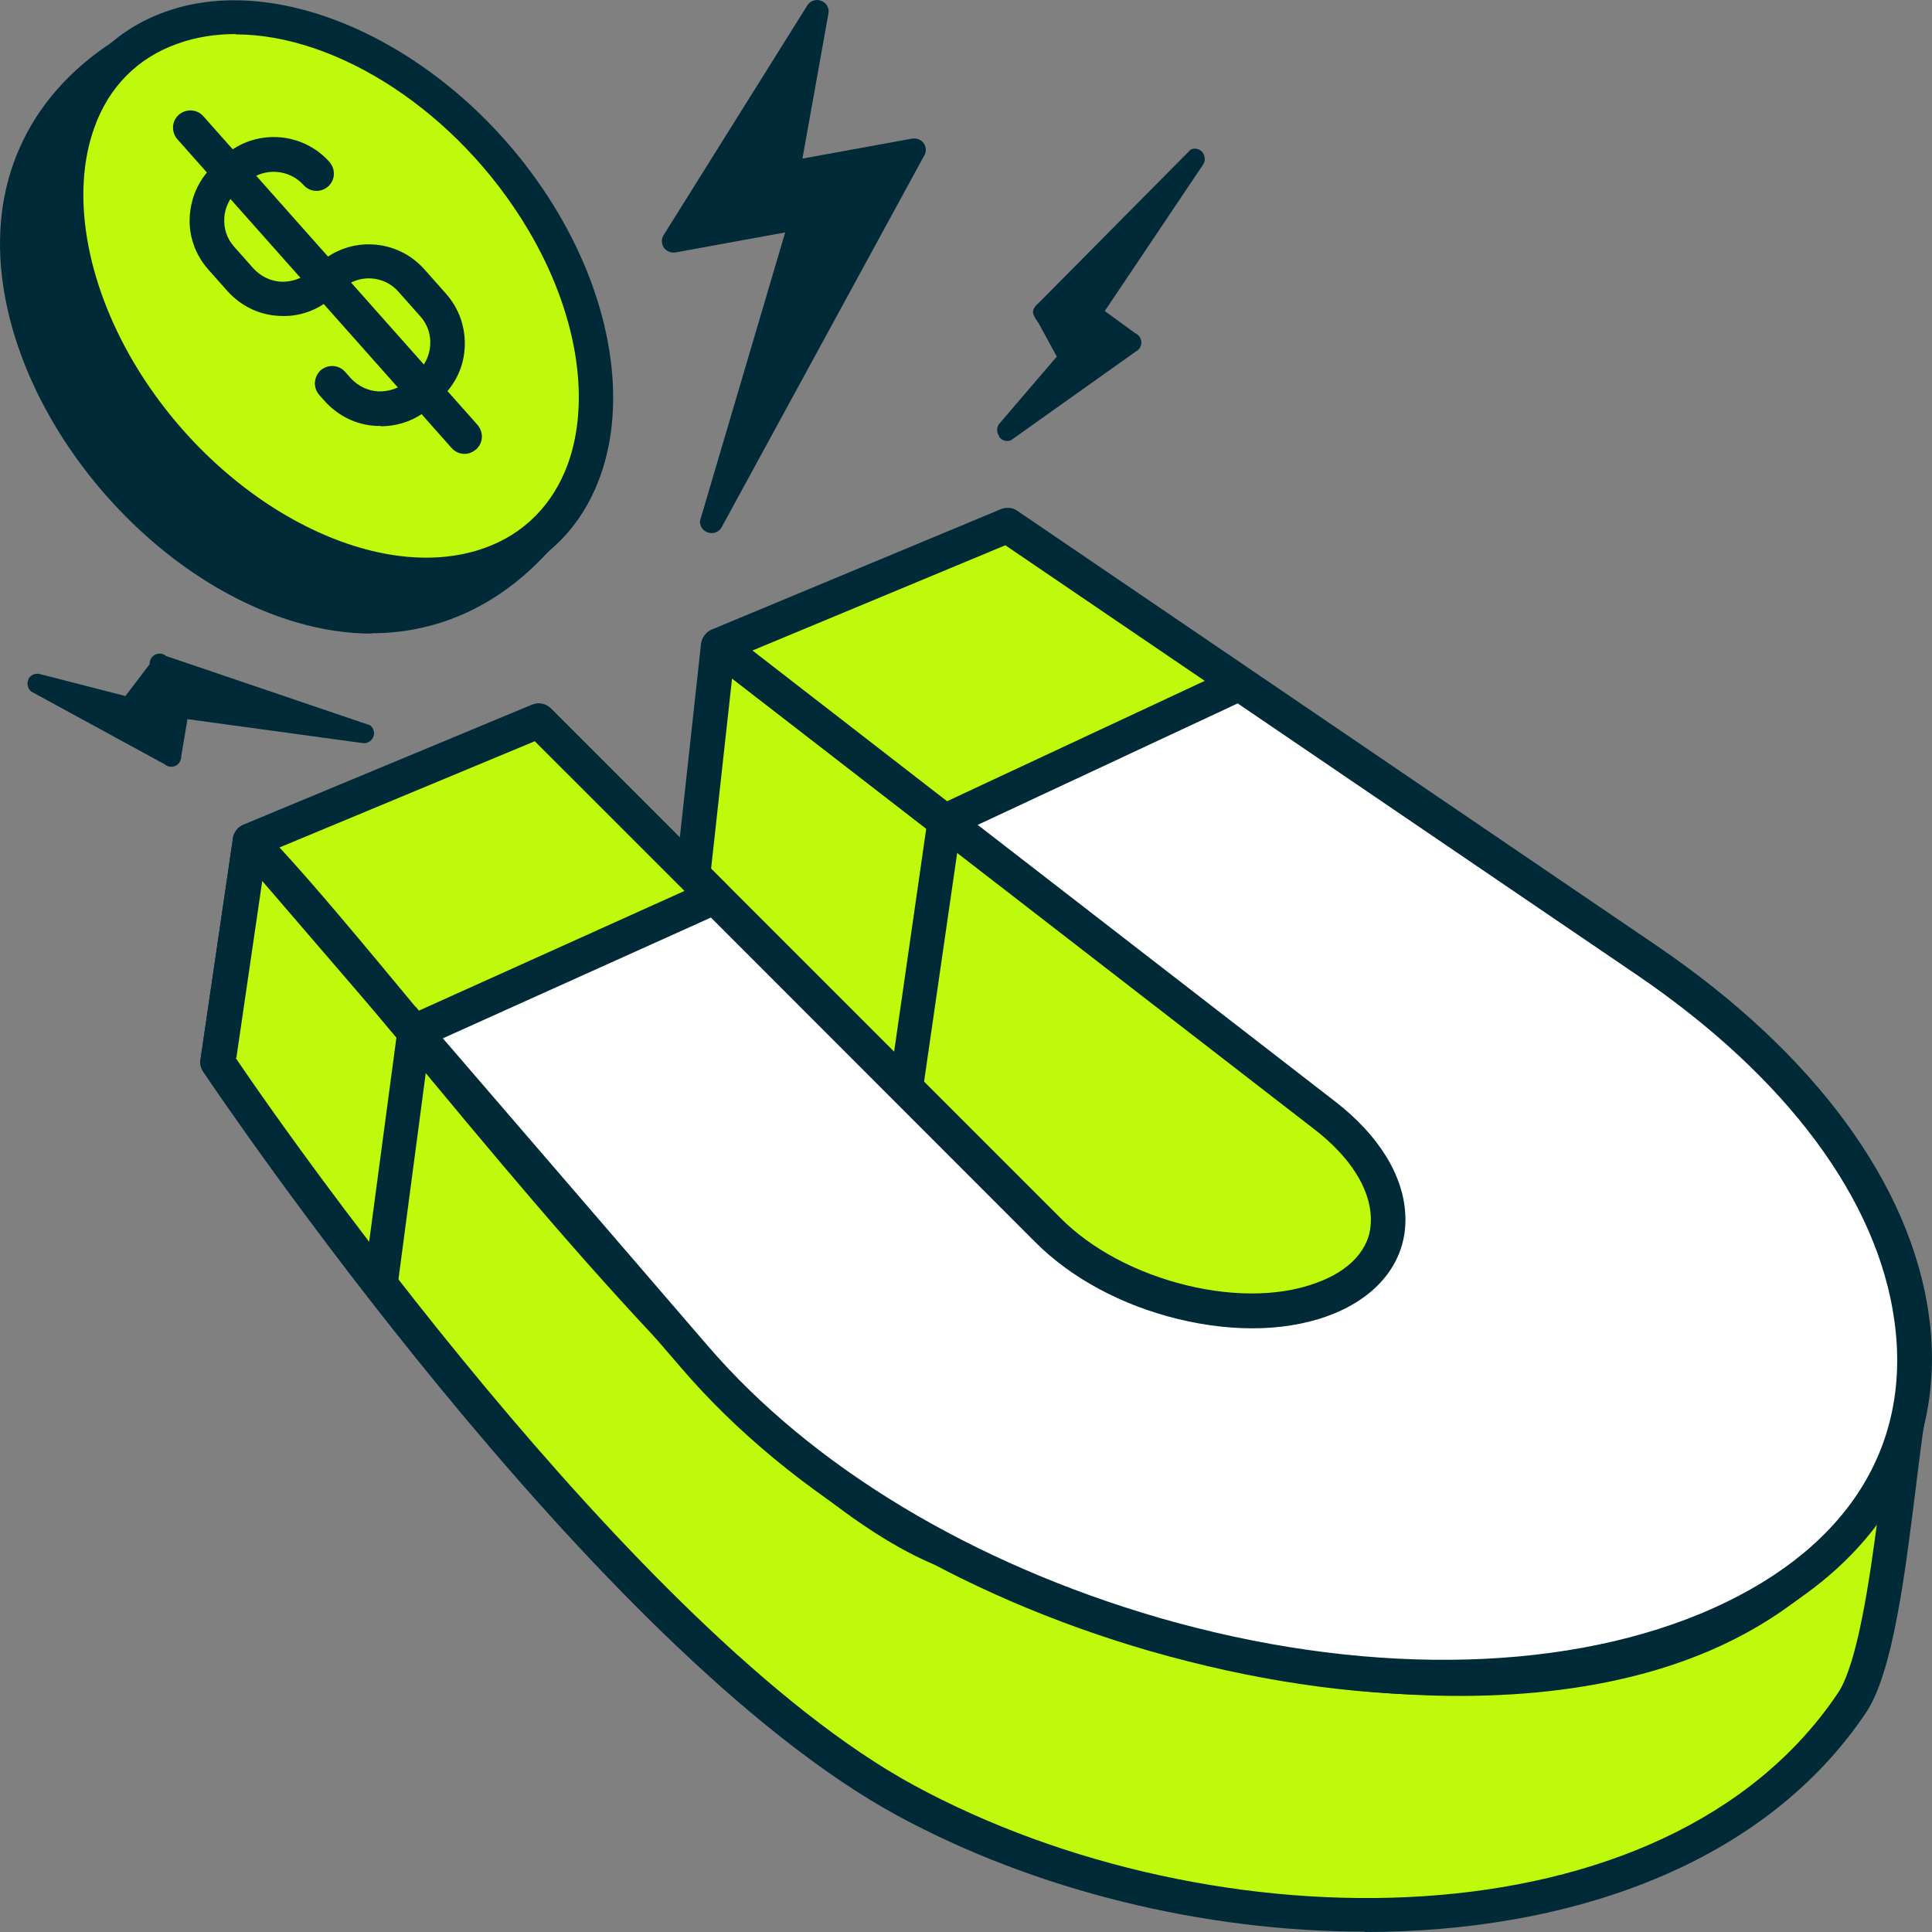
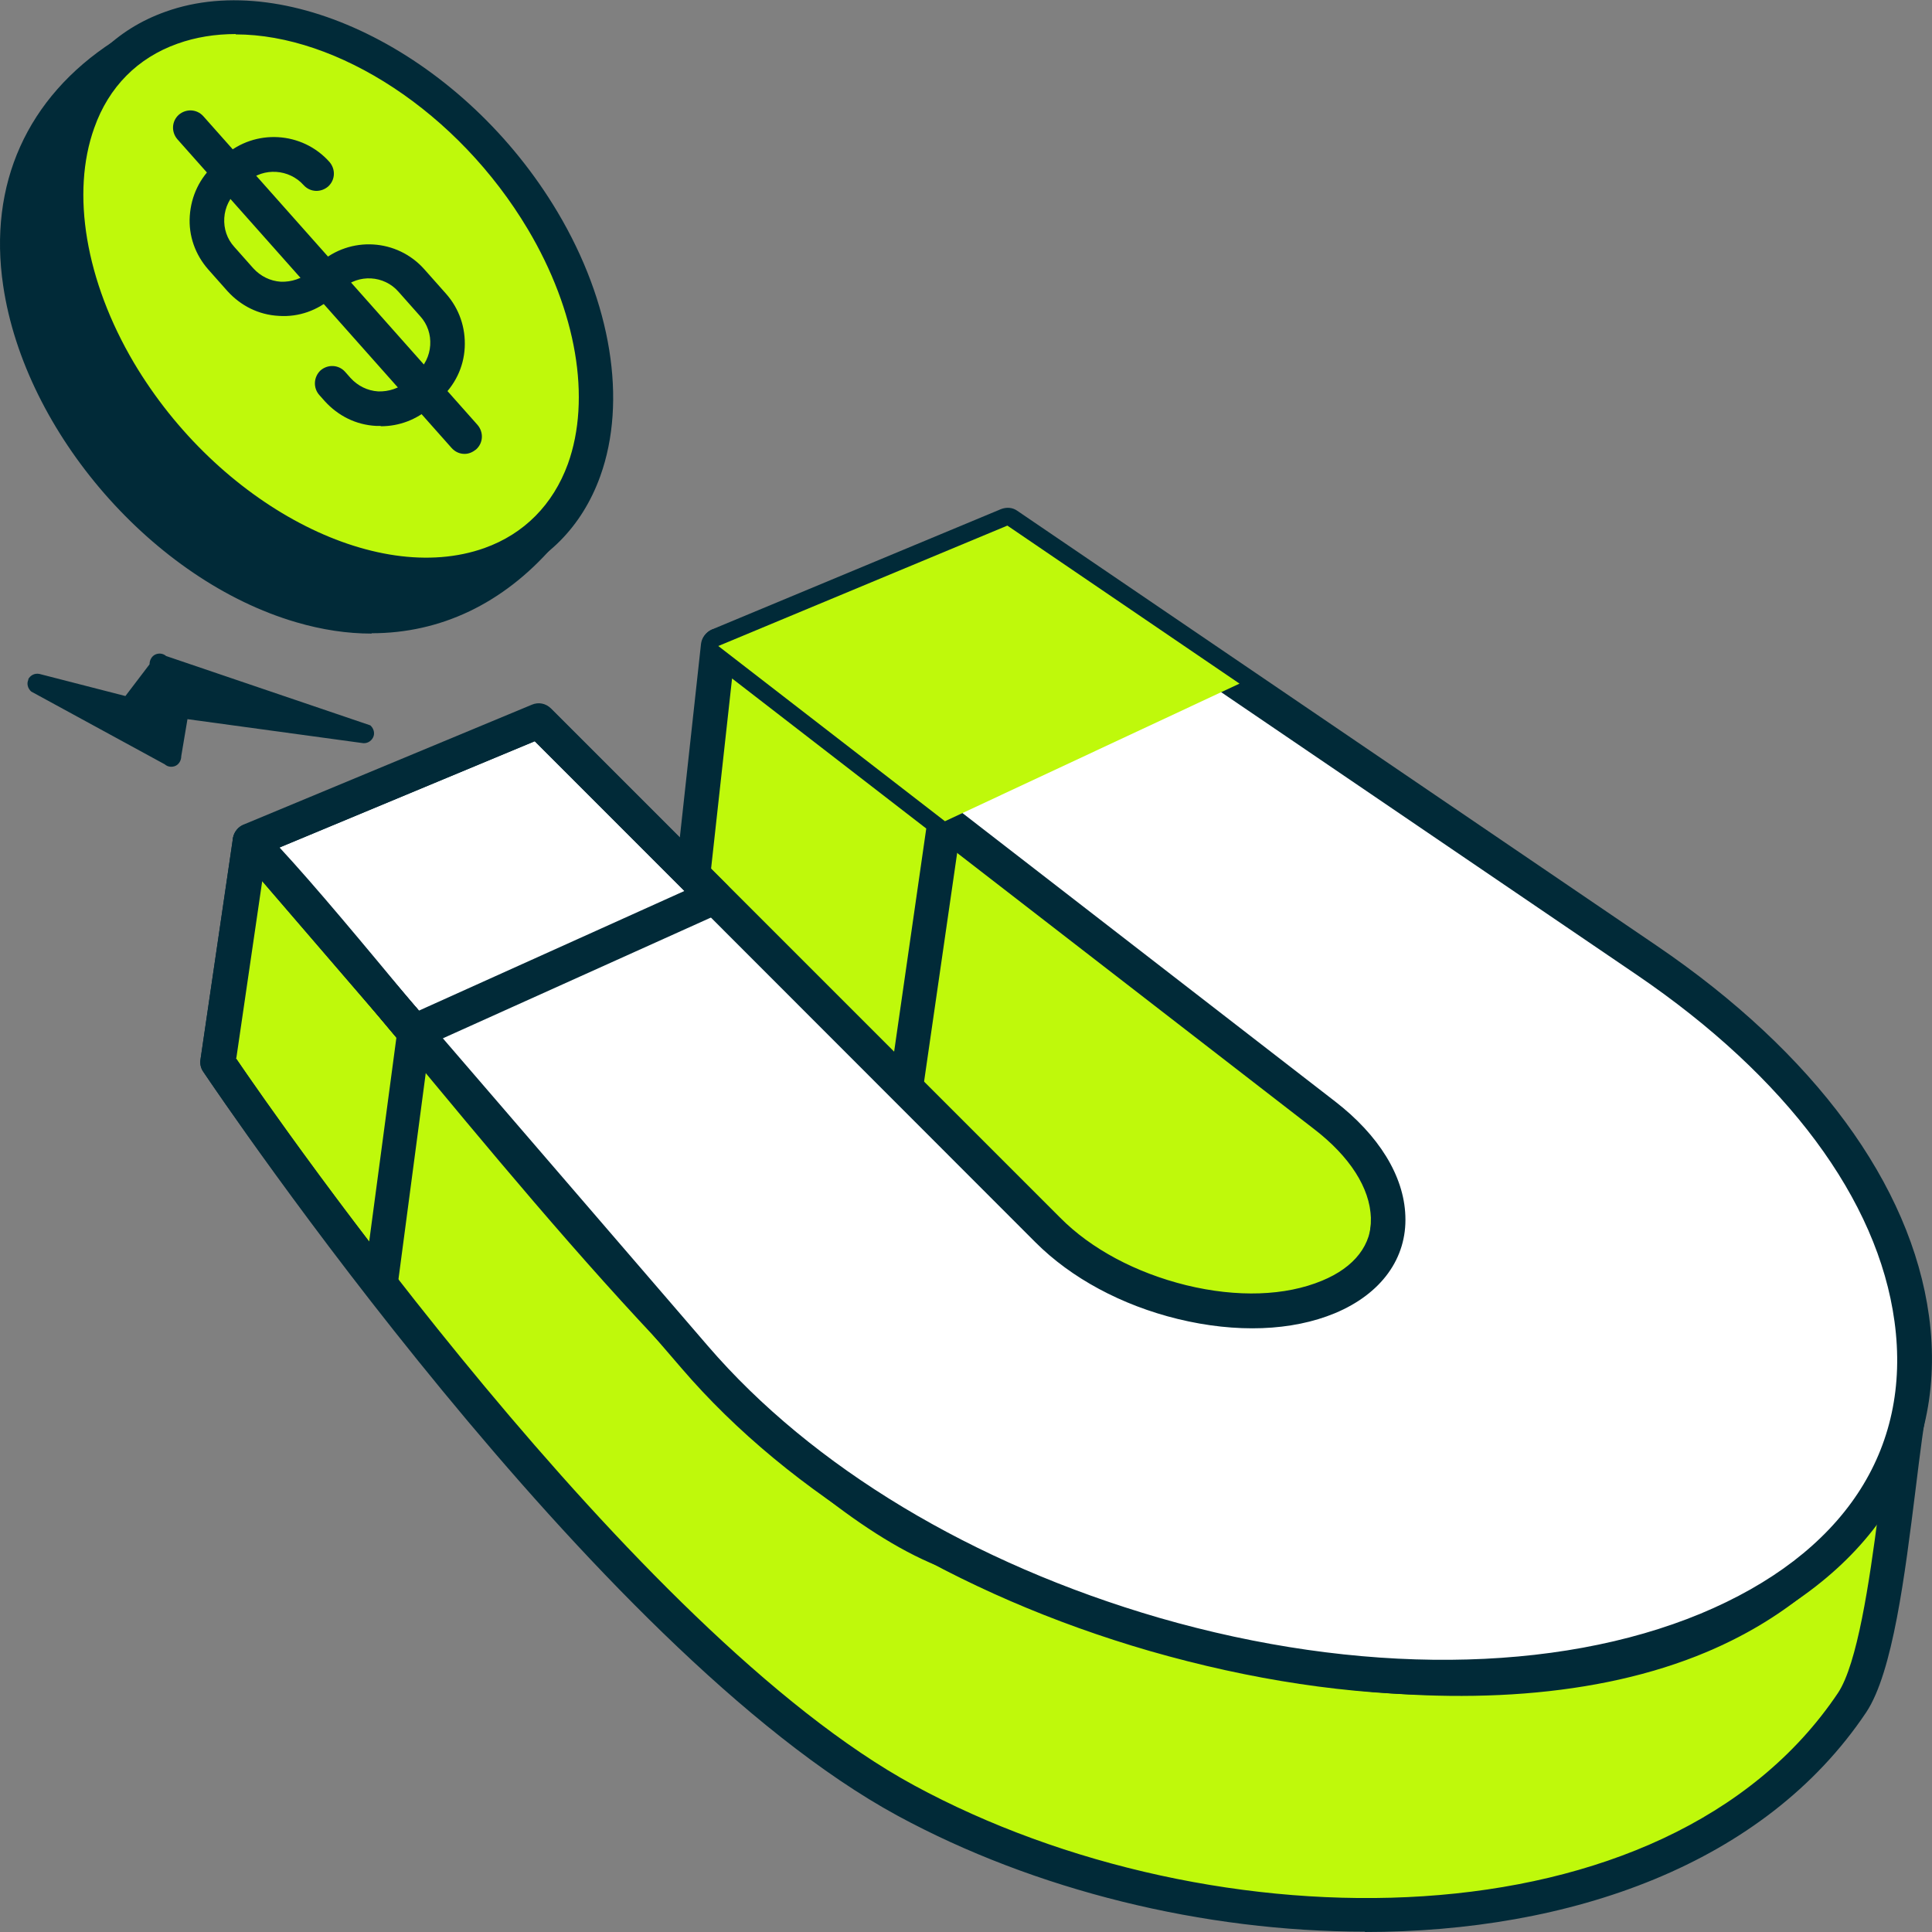
<svg xmlns="http://www.w3.org/2000/svg" width="56" height="56" viewBox="0 0 56 56" fill="none">
  <rect x="0" y="0" width="56" height="56" fill="#808080" stroke="none" />
  <g id="Recover-Revenue">
    <g id="Group">
      <g id="Group_2">
        <g id="Group_3">
          <path id="Vector" d="M14.213 16.355C7.104 18.405 -1.735 7.666 3.544 1.627C-5.695 7.666 8.394 23.864 15.643 15.525C15.233 15.875 14.763 16.155 14.213 16.355Z" fill="#012A38" />
          <path id="Vector_2" d="M10.772 18.365C10.062 18.365 9.332 18.255 8.582 18.035C4.452 16.826 0.723 12.546 0.093 8.287C-0.347 5.347 0.783 2.827 3.273 1.208C3.483 1.068 3.763 1.108 3.923 1.298C4.083 1.488 4.083 1.767 3.923 1.957C1.913 4.267 1.943 7.587 4.023 10.846C6.142 14.166 10.262 16.965 14.061 15.876C14.531 15.706 14.961 15.456 15.321 15.146C15.521 14.976 15.821 14.986 16.001 15.166C16.191 15.356 16.201 15.646 16.021 15.846C14.581 17.495 12.771 18.355 10.772 18.355V18.365ZM1.573 4.497C0.953 5.767 0.923 7.087 1.083 8.147C1.653 11.986 5.142 15.996 8.862 17.085C9.872 17.375 11.142 17.535 12.451 17.125C8.782 17.125 5.152 14.506 3.173 11.396C1.673 9.037 1.133 6.627 1.573 4.507V4.497Z" fill="#012A38" />
        </g>
        <g id="Group_4">
          <path id="Vector_3" d="M4.973 0.798C8.363 -0.412 13.182 2.098 15.732 6.387C18.282 10.677 17.602 15.146 14.212 16.356C10.822 17.566 6.003 15.066 3.453 10.767C0.904 6.477 1.584 2.008 4.973 0.798Z" fill="#BFF90B" />
          <path id="Vector_4" d="M12.401 17.155C9.092 17.155 5.232 14.736 3.022 11.026C1.463 8.407 1.003 5.547 1.783 3.377C2.312 1.897 3.362 0.848 4.802 0.338C8.402 -0.952 13.491 1.657 16.161 6.147C17.721 8.766 18.18 11.626 17.401 13.796C16.871 15.276 15.821 16.326 14.381 16.835C13.761 17.055 13.091 17.165 12.401 17.165V17.155ZM6.832 0.987C6.242 0.987 5.672 1.077 5.142 1.267C3.992 1.677 3.152 2.517 2.732 3.707C2.053 5.597 2.482 8.147 3.882 10.516C6.312 14.606 10.871 17.015 14.041 15.886C15.191 15.476 16.031 14.626 16.461 13.446C17.141 11.556 16.711 9.016 15.301 6.647C13.271 3.237 9.772 0.997 6.832 0.997V0.987Z" fill="#012A38" />
        </g>
      </g>
      <g id="Group_5">
        <path id="Vector_5" d="M11.03 12.345C11.03 12.345 10.94 12.345 10.9 12.345C10.32 12.315 9.801 12.055 9.411 11.625L9.251 11.445C9.071 11.236 9.091 10.925 9.291 10.736C9.501 10.556 9.811 10.566 10.001 10.775L10.161 10.956C10.37 11.185 10.65 11.325 10.96 11.345C11.27 11.355 11.57 11.255 11.8 11.056L12.08 10.806C12.31 10.596 12.45 10.316 12.47 10.006C12.49 9.696 12.39 9.396 12.18 9.166L11.55 8.456C11.13 7.976 10.39 7.936 9.921 8.366L9.641 8.616C9.211 8.996 8.661 9.196 8.081 9.156C7.501 9.126 6.981 8.866 6.591 8.436L6.041 7.816C5.661 7.386 5.461 6.836 5.501 6.256C5.541 5.676 5.791 5.156 6.221 4.766L6.501 4.516C7.391 3.726 8.761 3.806 9.551 4.696C9.731 4.906 9.721 5.216 9.511 5.406C9.301 5.586 8.991 5.576 8.801 5.366C8.381 4.896 7.641 4.846 7.171 5.266L6.891 5.516C6.661 5.726 6.521 6.006 6.501 6.316C6.481 6.626 6.581 6.926 6.791 7.156L7.341 7.776C7.551 8.006 7.831 8.146 8.141 8.166C8.451 8.176 8.751 8.076 8.981 7.876L9.261 7.626C10.15 6.836 11.51 6.916 12.3 7.806L12.93 8.516C13.31 8.946 13.5 9.496 13.47 10.076C13.44 10.655 13.18 11.175 12.75 11.565L12.47 11.815C12.07 12.165 11.57 12.355 11.04 12.355L11.03 12.345Z" fill="#012A38" />
        <path id="Vector_6" d="M13.461 13.156C13.321 13.156 13.191 13.096 13.091 12.986L5.142 4.037C4.962 3.827 4.972 3.517 5.182 3.327C5.392 3.147 5.702 3.157 5.892 3.367L13.841 12.316C14.021 12.526 14.011 12.836 13.801 13.026C13.701 13.106 13.591 13.156 13.471 13.156H13.461Z" fill="#012A38" />
      </g>
    </g>
    <g id="Group_6">
      <g id="Group_7">
        <g id="Group_8">
          <path id="Vector_7" d="M38.395 32.314L20.827 18.726L19.688 29.134L37.255 42.722C38.405 43.602 39.065 44.652 39.095 45.662C39.095 45.802 39.095 45.942 39.075 46.072L40.215 35.663C40.235 35.533 40.245 35.393 40.235 35.253C40.205 34.244 39.535 33.194 38.395 32.314Z" fill="#BFF90B" />
          <path id="Vector_8" d="M39.076 46.592C39.076 46.592 39.036 46.592 39.016 46.592C38.746 46.562 38.556 46.312 38.586 46.042L38.606 45.902C38.606 45.842 38.606 45.772 38.606 45.702C38.576 44.842 37.996 43.932 36.956 43.132L19.389 29.544C19.249 29.434 19.179 29.264 19.199 29.094L20.338 18.675C20.358 18.495 20.479 18.345 20.639 18.265C20.808 18.195 20.998 18.215 21.138 18.325L38.706 31.914C39.976 32.894 40.706 34.073 40.746 35.233C40.746 35.403 40.746 35.573 40.716 35.733L39.596 45.962C39.596 46.022 39.586 46.082 39.576 46.142C39.536 46.392 39.326 46.572 39.086 46.572L39.076 46.592ZM20.209 28.924L37.556 42.342C38.076 42.742 38.506 43.182 38.836 43.642L39.716 35.633C39.736 35.513 39.736 35.403 39.736 35.293C39.706 34.433 39.126 33.523 38.086 32.724L21.218 19.675L20.198 28.924H20.209Z" fill="#012A38" />
        </g>
        <g id="Group_9">
          <path id="Vector_9" d="M20.82 18.726L19.68 29.144L25.919 33.964L27.389 23.805L20.82 18.726Z" fill="#BFF90B" />
          <path id="Vector_10" d="M25.918 34.464C25.808 34.464 25.698 34.424 25.608 34.364L19.369 29.534C19.229 29.424 19.159 29.254 19.179 29.084L20.319 18.666C20.339 18.486 20.459 18.336 20.619 18.256C20.789 18.186 20.979 18.206 21.119 18.316L27.678 23.395C27.818 23.505 27.888 23.685 27.868 23.865L26.398 34.024C26.368 34.204 26.258 34.354 26.088 34.414C26.028 34.434 25.968 34.453 25.898 34.453L25.918 34.464ZM20.209 28.914L25.548 33.044L26.848 24.015L21.219 19.666L20.199 28.914H20.209Z" fill="#012A38" />
        </g>
      </g>
      <g id="Group_10">
        <path id="Vector_11" d="M55.416 40.562C52.026 51.99 35.619 49.24 27.39 44.941C21.241 42.451 11.732 29.063 7.252 24.384L6.312 30.793C6.312 30.793 17.471 47.431 26.27 52.2C34.779 56.82 48.407 57.249 53.696 49.35C54.716 47.811 55.016 42.351 55.416 40.562Z" fill="#BFF90B" />
        <path id="Vector_12" d="M39.566 55.99C34.887 55.99 29.998 54.79 26.018 52.63C17.219 47.851 6.341 31.743 5.891 31.063C5.821 30.963 5.791 30.833 5.811 30.713L6.751 24.304C6.781 24.114 6.911 23.954 7.091 23.904C7.271 23.844 7.471 23.904 7.601 24.034C8.87 25.354 10.49 27.314 12.37 29.593C16.959 35.133 23.248 42.732 27.568 44.481C33.677 47.671 42.996 49.541 49.075 46.961C52.035 45.711 54.005 43.502 54.924 40.422C55.004 40.162 55.274 40.012 55.524 40.082C55.784 40.152 55.944 40.412 55.884 40.672C55.764 41.212 55.654 42.122 55.524 43.172C55.214 45.661 54.864 48.471 54.094 49.631C51.135 54.05 45.516 56 39.556 56L39.566 55.99ZM6.831 30.663C8 32.373 18.369 47.341 26.498 51.751C35.157 56.45 48.285 56.51 53.275 49.071C53.834 48.231 54.184 45.871 54.444 43.862C53.265 45.631 51.605 46.981 49.475 47.881C43.106 50.571 33.427 48.661 27.158 45.381C22.649 43.562 16.529 36.163 11.61 30.223C10.08 28.374 8.71 26.724 7.591 25.484L6.831 30.663Z" fill="#012A38" />
      </g>
      <g id="Group_11">
        <path id="Vector_13" d="M47.745 27.854C52.104 30.813 54.914 34.513 55.414 38.232C55.944 42.152 53.854 45.411 49.484 47.231C45.115 49.051 39.326 49.071 33.457 47.371C27.877 45.761 23.168 42.862 20.138 39.342L7.25 24.374L15.619 20.895L30.377 35.653C31.337 36.613 32.717 37.362 34.267 37.742C35.846 38.122 37.346 38.072 38.506 37.592C39.666 37.112 40.276 36.283 40.236 35.253C40.206 34.243 39.536 33.193 38.396 32.313L20.828 18.725L29.207 15.235L47.745 27.844V27.854Z" fill="white" />
        <path id="Vector_14" d="M41.845 49.131C39.145 49.131 36.266 48.701 33.316 47.852C27.727 46.232 22.908 43.332 19.758 39.663L6.87 24.695C6.77 24.575 6.73 24.405 6.76 24.255C6.8 24.095 6.91 23.965 7.05 23.905L15.419 20.425C15.609 20.345 15.819 20.385 15.969 20.535L30.727 35.293C31.627 36.203 32.926 36.893 34.386 37.253C35.866 37.613 37.256 37.563 38.316 37.123C39.266 36.733 39.775 36.073 39.745 35.263C39.715 34.403 39.136 33.493 38.096 32.694L20.528 19.105C20.388 18.995 20.318 18.815 20.338 18.645C20.358 18.465 20.478 18.315 20.638 18.245L29.017 14.756C29.177 14.696 29.347 14.706 29.487 14.806L48.024 27.414C52.594 30.524 55.393 34.333 55.913 38.143C56.483 42.312 54.203 45.782 49.684 47.672C47.384 48.631 44.715 49.111 41.855 49.111L41.845 49.131ZM8.08 24.575L20.518 39.013C23.547 42.532 28.197 45.322 33.596 46.892C39.376 48.561 45.095 48.511 49.294 46.772C53.424 45.052 55.423 42.042 54.913 38.303C54.434 34.773 51.784 31.214 47.454 28.264L29.137 15.806L21.808 18.855L38.696 31.924C39.965 32.904 40.695 34.083 40.735 35.243C40.785 36.473 40.035 37.503 38.696 38.063C37.446 38.583 35.836 38.643 34.146 38.233C32.506 37.833 31.047 37.043 30.017 36.013L15.499 21.485L8.08 24.575Z" fill="#012A38" />
      </g>
      <g id="Group_12">
        <path id="Vector_15" d="M29.199 15.235L20.82 18.725L27.39 23.804L35.928 19.815L29.199 15.235Z" fill="#BFF90B" />
-         <path id="Vector_16" d="M27.391 24.304C27.281 24.304 27.171 24.264 27.081 24.204L20.521 19.125C20.381 19.015 20.311 18.835 20.331 18.665C20.352 18.485 20.471 18.335 20.631 18.265L29.01 14.775C29.17 14.715 29.34 14.725 29.48 14.825L36.209 19.405C36.359 19.505 36.439 19.675 36.429 19.855C36.419 20.035 36.309 20.195 36.139 20.265L27.601 24.254C27.53 24.284 27.461 24.304 27.391 24.304ZM21.811 18.855L27.451 23.224L34.92 19.735L29.14 15.805L21.811 18.855Z" fill="#012A38" />
      </g>
      <g id="Group_13">
-         <path id="Vector_17" d="M11.672 29.514L7.252 24.385L6.312 30.794C6.312 30.794 8.202 33.614 11.042 37.253L12.012 29.924C11.902 29.784 11.782 29.654 11.672 29.514Z" fill="#BFF90B" />
        <path id="Vector_18" d="M11.03 37.743C10.88 37.743 10.73 37.673 10.64 37.553C7.831 33.933 5.911 31.094 5.891 31.064C5.821 30.964 5.791 30.834 5.811 30.714L6.751 24.305C6.781 24.115 6.921 23.955 7.101 23.895C7.291 23.845 7.491 23.895 7.621 24.045L12.04 29.174L12.38 29.594C12.47 29.704 12.51 29.844 12.49 29.974L11.52 37.303C11.49 37.503 11.35 37.663 11.16 37.723C11.12 37.733 11.07 37.743 11.03 37.743ZM6.831 30.664C7.221 31.244 8.66 33.334 10.7 35.993L11.49 30.074L11.3 29.834L7.601 25.535L6.851 30.664H6.831Z" fill="#012A38" />
      </g>
      <g id="Group_14">
-         <path id="Vector_19" d="M11.673 29.513L12.013 29.903L20.712 25.984L15.623 20.895L7.254 24.374C8.434 25.604 9.954 27.434 11.673 29.503V29.513Z" fill="#BFF90B" />
        <path id="Vector_20" d="M12.012 30.403C11.872 30.403 11.732 30.343 11.632 30.233L11.292 29.843C9.502 27.674 8.032 25.924 6.892 24.734C6.782 24.614 6.732 24.444 6.762 24.284C6.792 24.124 6.912 23.984 7.062 23.924L15.431 20.445C15.621 20.365 15.831 20.405 15.981 20.555L21.071 25.644C21.191 25.764 21.241 25.924 21.211 26.084C21.181 26.244 21.071 26.384 20.921 26.454L12.222 30.373C12.152 30.403 12.082 30.413 12.012 30.413V30.403ZM12.052 29.183L12.142 29.294L19.841 25.824L15.501 21.485L8.102 24.564C9.182 25.734 10.492 27.314 12.052 29.194V29.183Z" fill="#012A38" />
      </g>
    </g>
    <g id="Group_15">
-       <path id="Vector_21" fill-rule="evenodd" clip-rule="evenodd" d="M23.789 0.018C23.939 0.068 24.029 0.208 24.019 0.357L23.259 4.597L26.439 4.017C26.569 3.997 26.699 4.047 26.779 4.157C26.849 4.267 26.859 4.407 26.779 4.527L20.91 15.296C20.83 15.425 20.67 15.486 20.52 15.435C20.37 15.386 20.28 15.246 20.29 15.096L22.759 6.737L19.58 7.317C19.45 7.337 19.32 7.287 19.24 7.177C19.17 7.067 19.16 6.927 19.24 6.807L23.399 0.158C23.479 0.028 23.639 -0.032 23.789 0.018Z" fill="#012A38" />
      <path id="Vector_22" fill-rule="evenodd" clip-rule="evenodd" d="M0.815 19.695C0.875 19.575 1.005 19.505 1.145 19.535L3.635 20.175L4.335 19.255C4.335 19.135 4.395 19.025 4.495 18.975C4.595 18.925 4.725 18.935 4.815 19.015L10.734 21.025C10.834 21.115 10.874 21.255 10.814 21.375C10.754 21.495 10.624 21.565 10.484 21.535L5.434 20.845L5.254 21.915C5.254 22.035 5.194 22.145 5.095 22.195C4.995 22.244 4.865 22.235 4.775 22.154L0.905 20.045C0.805 19.955 0.765 19.815 0.825 19.695H0.815Z" fill="#012A38" />
-       <path id="Vector_23" fill-rule="evenodd" clip-rule="evenodd" d="M28.962 12.645C28.882 12.535 28.882 12.385 28.962 12.285L30.632 10.336L30.092 9.346C30.092 9.346 29.942 9.156 29.942 9.046C29.942 8.956 30.012 8.856 30.112 8.776L34.512 4.336C34.632 4.276 34.782 4.316 34.862 4.426C34.941 4.536 34.941 4.686 34.862 4.786L32.022 9.016L32.902 9.656C33.012 9.706 33.082 9.806 33.082 9.926C33.082 10.046 33.012 10.146 32.912 10.196L29.312 12.755C29.192 12.815 29.042 12.775 28.962 12.665V12.645Z" fill="#012A38" />
    </g>
  </g>
</svg>